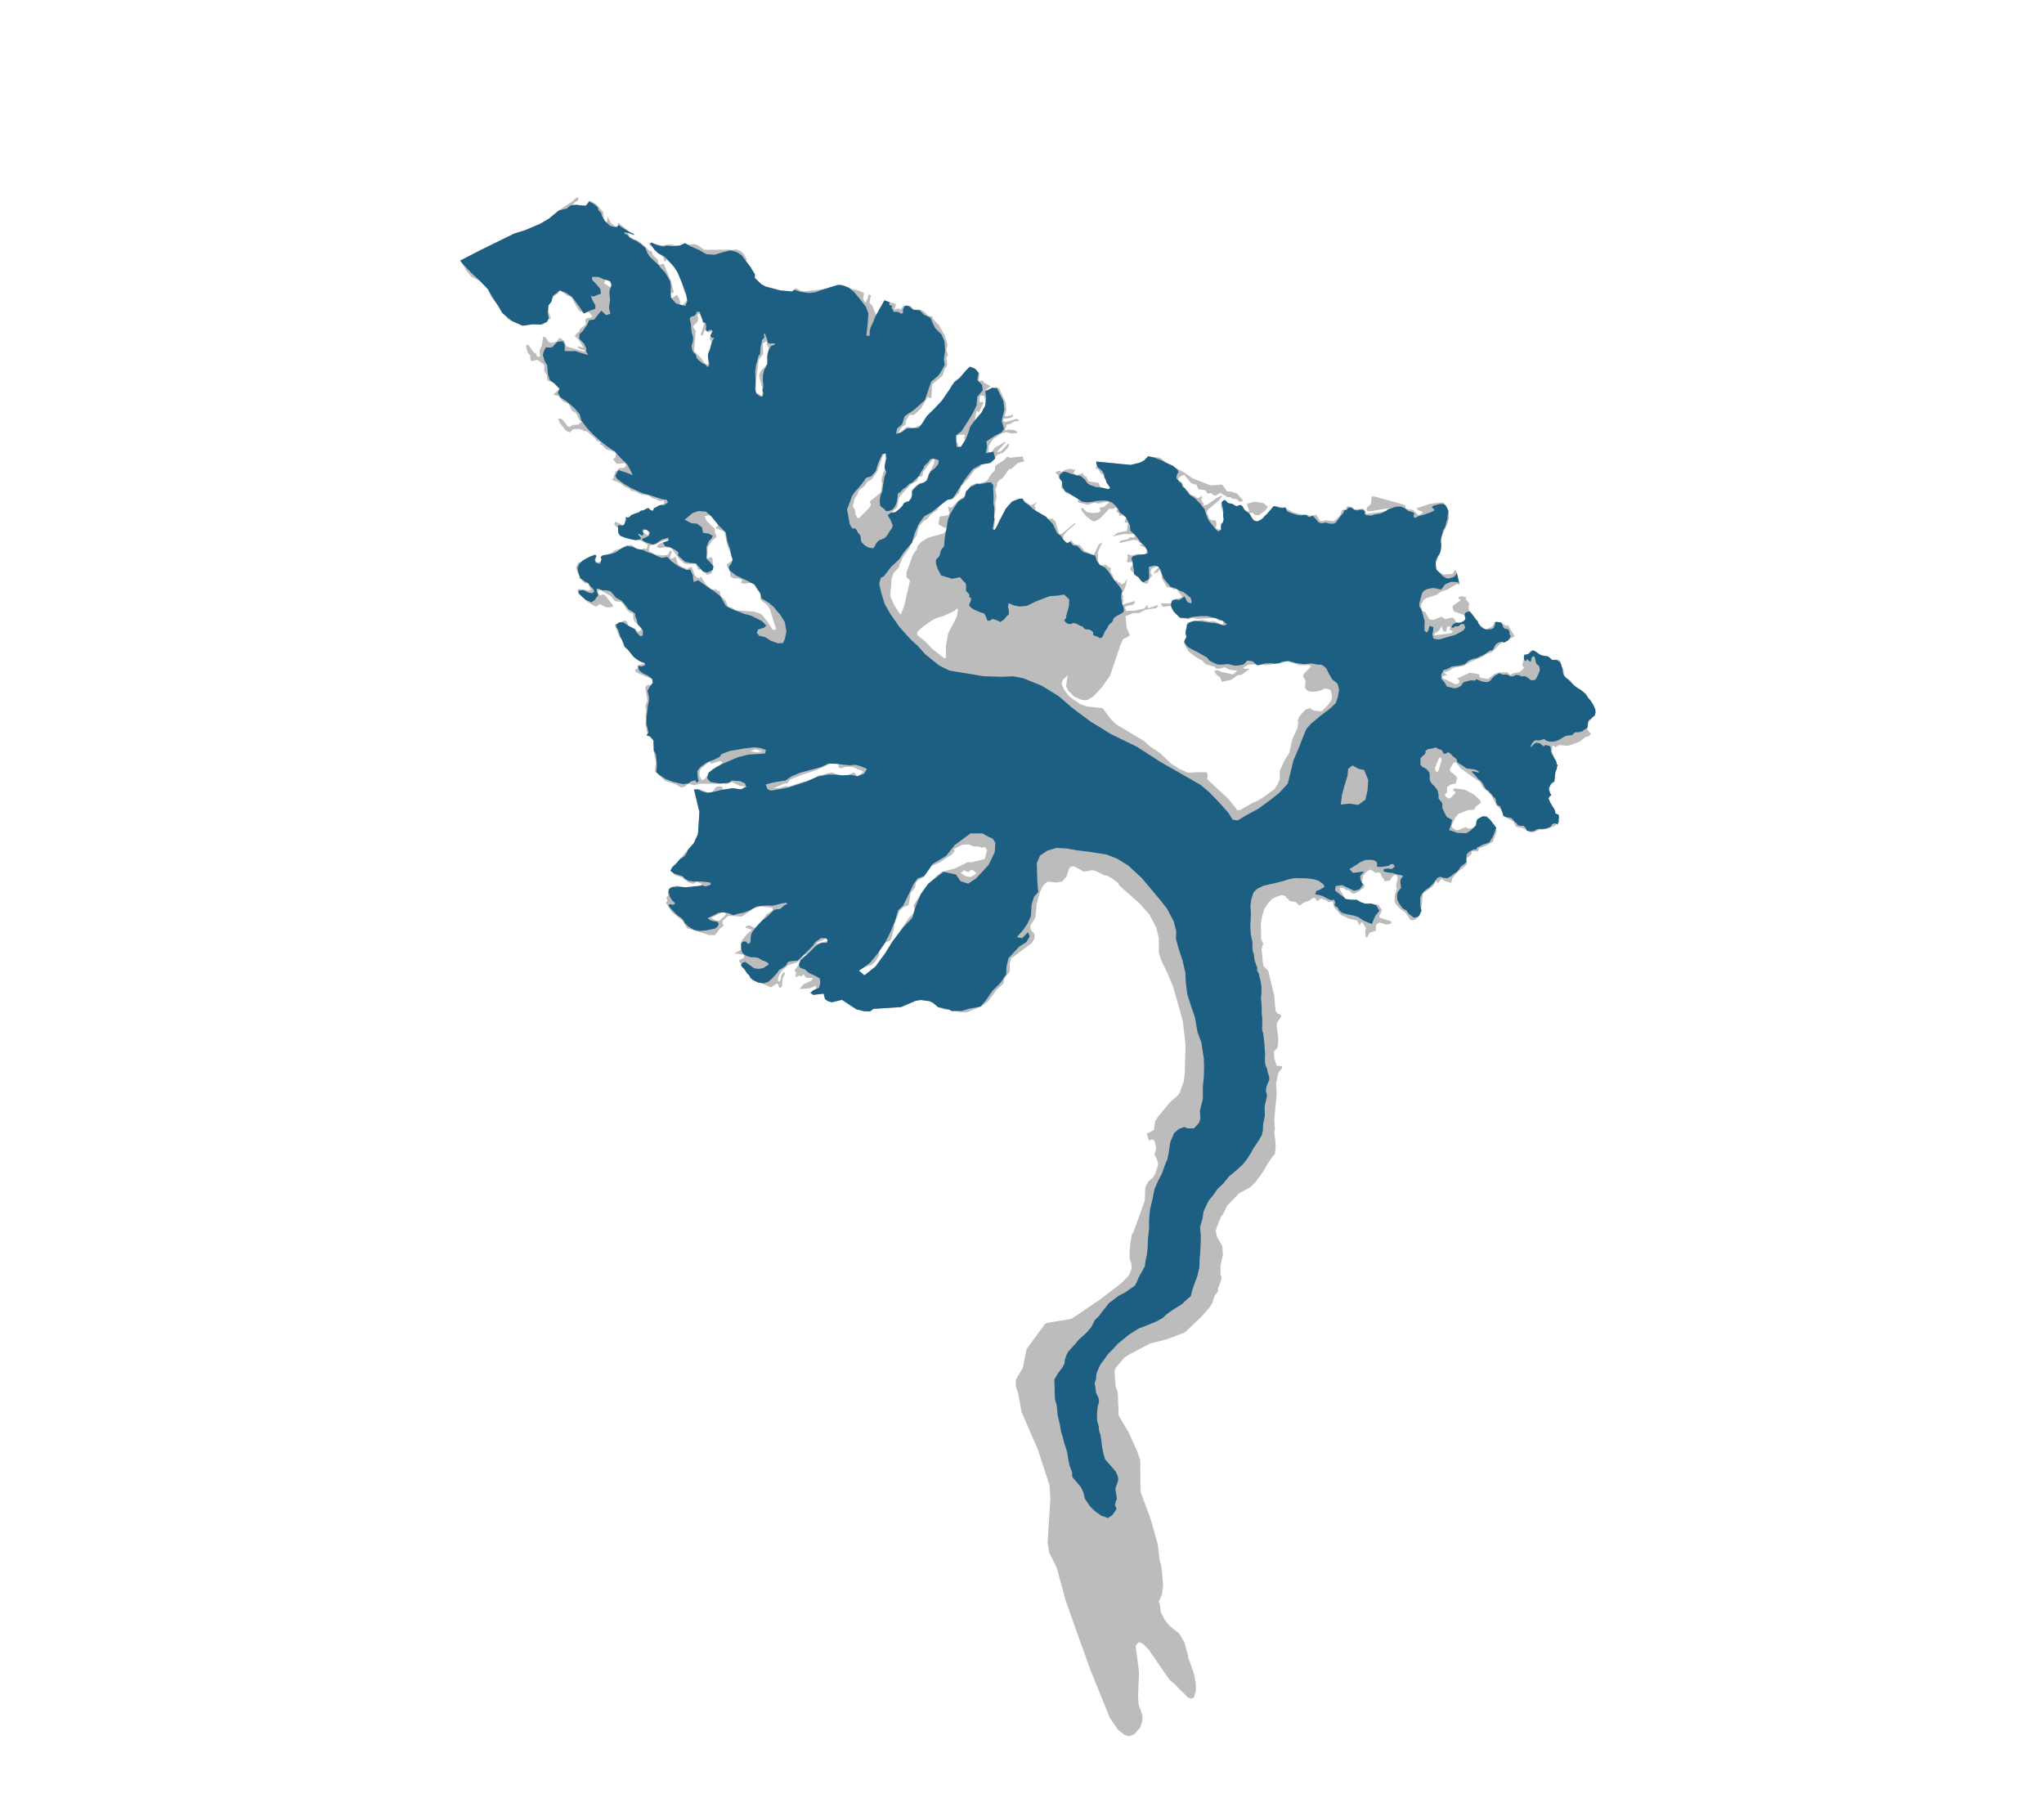
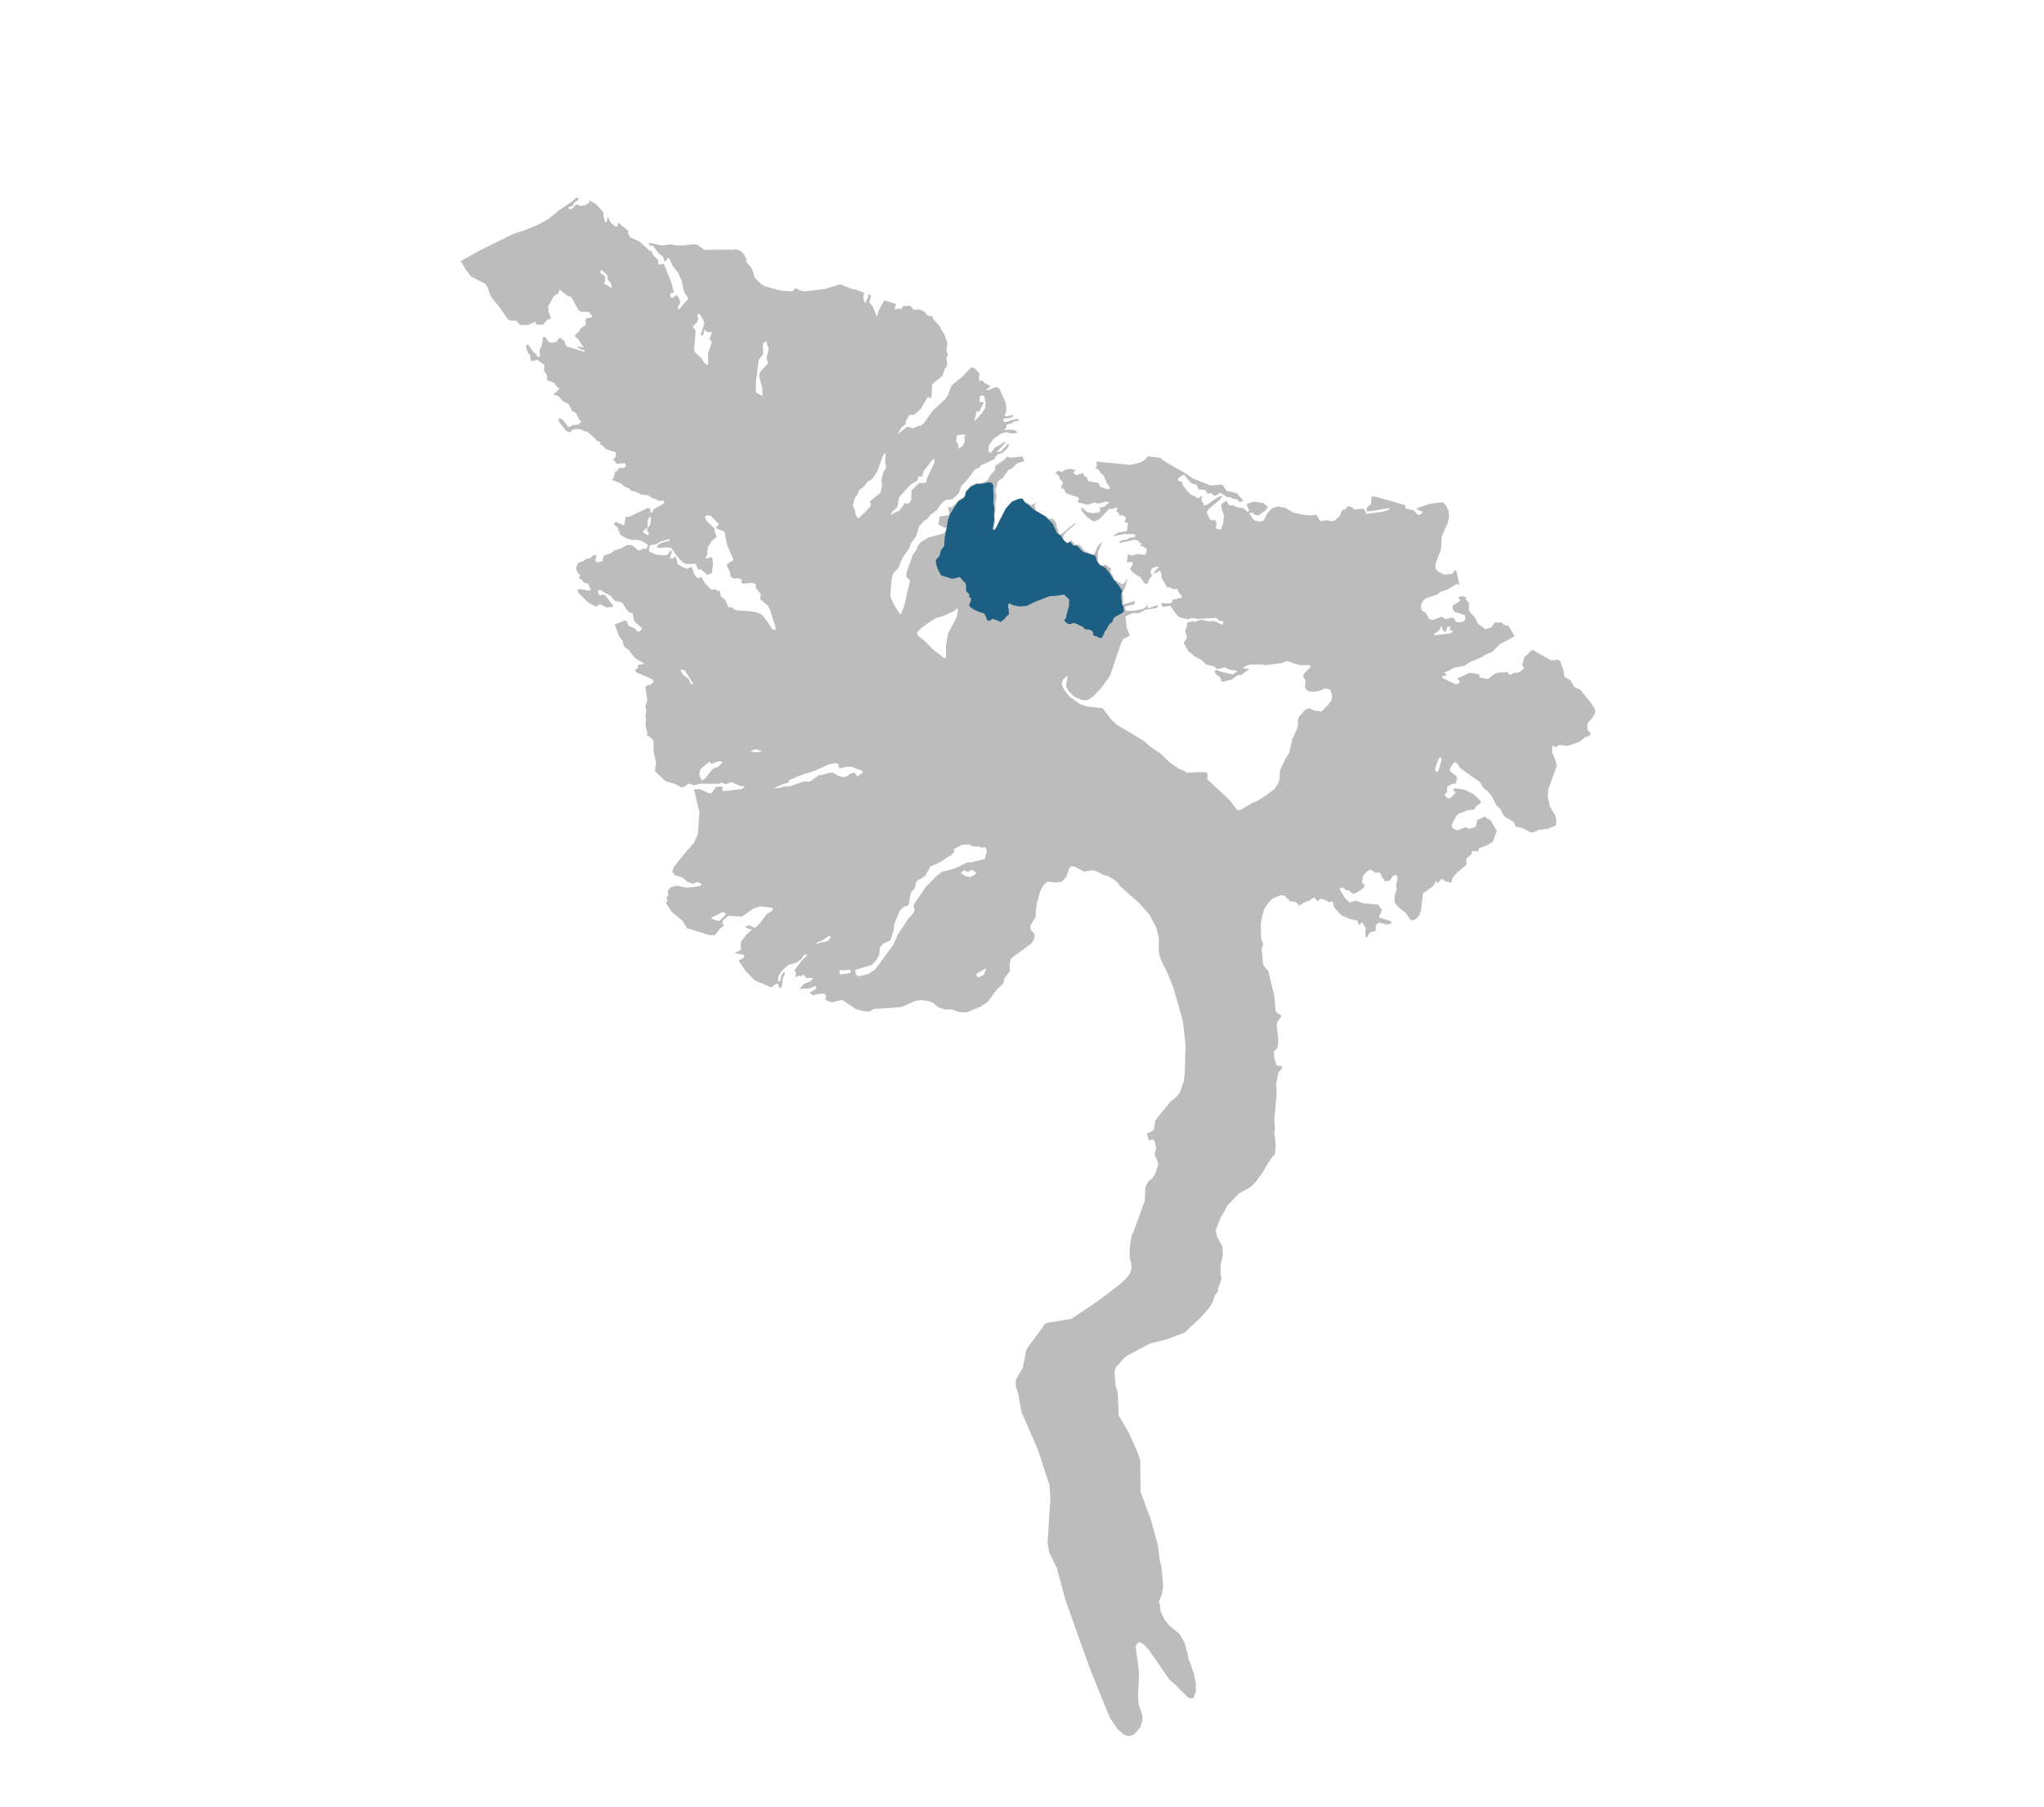
<svg xmlns="http://www.w3.org/2000/svg" viewBox="0 0 181 160">
  <path d="M51.031 17.5l.216.025-.077.23-.346.206-.117.25-.392.167.1.163.274-.081.352-.377.369.148.426-.062.372-.252-.048-.19.613.343.648.71.043.511.134.432.163-.152.05-.401.273.555.337.28.184.077.124-.093-.009-.288.917.741-.024.236.173.327.842.387.905.82.164.019.134.36.436.436.056.413.452-.089.667 1.635.203.792.021.124-.275.081-.064.151.1.209.125.032.378-.265.233.353.081.36-.207.33-.011.269.117-.047.826-.944-.378-.535-.224-1.035-.313-.68-.47-.607-.332-.699-.046-.052-.352.364-.154-.471-.389-.299-.563-.737-.084.132-.099-.058-.133-.261 1.189.24.852-.098.309.096.709.008.995-.126.322.102.554.409 2.177-.017.276.024.387-.049.361.129.291.267.292.549-.104.014.053.163.403.463.18.373.162.57.568.553.369.207 1.347.357 1.043.084.3-.304.408.226.374.069 1.756-.204 1.388-.424 1.111.437.289.044.716.266-.074.556.199.353.226-.481.044-.281.227.084-.142.642.264.306.374.909.097-.08.018-.249.207-.454.374-.632.258.096.769.237-.148.5.334-.114.236.09.195-.303.649-.025.278.352.551-.031.382.187.37.391.354.043.074.229.522.56.512.882.215.7.03.096-.104.528.154.438-.156.211.083.603-.044.21-.176.165-.192.625-.926.775-.057 1.122-.124.119-.139-.13-.098.04-.55.955-.469.45-.196.152-.374-.01-.343.593.021.216-.385.311-.356.613.783-.629.17-.054.341.129.314-.068.222-.159.184.025.3-.206.792-1.121 1.087-1.012.247-.336.367-.934.939-.755.807-.839.303.129.403.43-.048.696.314-.088.159.209.553.304-.391.331.164.031.732-.281.276.122.567 1.275.064.662-.16.506.21.031.543-.142-.038.191-.294.114-.472.037-.078.105.027.111.165.097.968-.289.164.031.053.157-.413.043-.228.166-.445.134-.031.269-.117.139.059.078.282-.068.519.042.277.201-.151.08-.478.01-.384-.109-.484.161-.653.445-.39.561-.048.519.053.091.178.045.331-.436.901-.532.086.032-.813.885.36-.049.638-.681.091-.02-.037.243-.24.317-.274.251-.412.141-.202.166-.149.27-1.157.521-.136.191-.432.207-.532.739-.657.727-.206.592-.273.284-.293.258-.616.097-.242.186-.182.159-.33.534-.593.418-.267.369-.326.18-.41.469-.249.881-.481.64-.141.44-.552.765-.309.685-.032.203-.512.551-.145.472-.113 1.312.006.282.321.735.491.761.119.059.289-.761.513-2.23-.327-.295.02-.446.566-1.561.329-.433.066-.302.322-.361.604-.38 1.377-.387.249-.256.03-.267-.131.038-.592-.304.1-.696.747-.13.117-.158-.116-.589.309.076.729-.734.242-.14.066.032.175-.395.325-.357.128-.349.615-.247.237.083.621-.267.396-.613.299-.297.05-.427.777-.504.266-.304.257.103 1.114-.114.088.34.079.019-.012.066-.589.162-.573.523-.204.028-.564.791-.274.16-.215.284.008.177-.149.349.104.688-.127.578.044.564-.12.611.043.42-.08.722.086.032.406-.922.332-.344.387-.836.626-.497h.8l.639.415.562-.28-.253.284-.012.105.099.085-.017.263.251.208.146.301.275-.101.362.194.034.144.452-.03.271.26.343 1.139.235-.067 1.2-.987-.019.138-.782.688-.268.337-.017.315.126.189.309.129.254-.225.324.358.453.075.423.515.81.368.426-.895.346-.265-.4.882-.001.794.133.307.224.083.373-.049.178.189.256.103-.063.315.265.431.082.387.196-.074.133.202.171.005.146.176.235-.1.279-.416-.178.762-.304.593.146.294-.084.138.059.091-.043.427 1.028-.303.046.111-.117.198-.629.123-.143.106.107.327.761-.019.7-.15.144-.047.305-.324.003.282.091.013.772-.262.073.052-.189.211-.937.138-.588.306-.512-.009-.673.281.099 1.01.207.508.077.122-.105.151-.486.23-.21.439-.961 2.82-.716 1.01-.729.787-.512.321-.263.046-.33-.052-.636-.289-.492-.498-.216-.42.152-.951-.414.387-.105.262.012.23.229.446.426.558.944.656.603.216 1.397.158.78 1.03.465.426 2.393 1.43.602.531.839.551.996.945.452.282.017.007.091.067.167.111.441.171.15.116.064.021.317.009.539-.029h.903l.092.243-.046.374 1.933 1.797.74.958.276-.046 1.129-.642.337-.133.615-.371.933-.696.296-.459.15-.379.034-.8.441-.957.387-.617.257-1.18.46-.99.066-.472-.039-.216.139-.354.098-.108.459-.506.42-.129.068.099.244.12.639.076.104-.052.508-.515.287-.396.072-.276-.034-.278-.01-.081-.117-.334-.484-.101-.266.153-.584.141-.446-.016-.294-.12-.156-.231.043-.623-.214-.382.06-.203.653-.672-.196-.113-.826.008-1.103-.361-.542.194-1.389.168-.27-.07-1.213.022-.509.279.191.084.439-.003-.744.531-.354.055-.535.385-.877.203-.108-.393-.33-.234-.198-.274.039-.092.183-.074.388.174 1.044.222.378-.324-.709-.093-.382-.214-.484.128-.328-.017-.093-.157-.809-.217-.317-.345-.579-.304-.64-.507-.412-.732.285-.455-.162-.688.136-.185.049-.473.472-.122.184.044.602-.182.644.146.492-.024.698.323.149-.205-.073-.098-.394-.082-.172-.222-1.606.091-.617-.081-.281.12-.676-.146-.263-.149-.649-.9-.675.097-.18-.327.912.019.149-.323.785-.196.045-.118-.358-.437-.054-.242-.308.068-.342-.168-.256-.024-.472-.764-.023-.42-.179-.327-.254.258-.066-.058-.228.159.103-.23.371-.383-.132-.071-.464.168-.148.368.172.281-.28.324-.115.368-.269.015-.424-.62-.25-.083-.588-.494-.001-.236.189-.198-.009-.295-.423.039-.092-.085.09-.302-.023-.334.361.115.504-.135.663.074.097-.079.102-.381-.146-.169-.493-.219.196-.139-.29-.142-.02-.118-.355-.089-1.335.286.019-.112.183-.113.517-.102.215-.166.374.004.11-.204-.126-.084-.872-.019-1.008.218.424-.325.832-.164.093-.703-.302-.057.128-.427-.296-.188-.347.009.058-.164-.284-.208.09-.237-.099-.104-.3.127-.302-.011-.852.892-.418.226-.243-.051-.514-.383-.43-.528-.035-.236.158.032.337.332.525.107.551-.063.169-.178-.126-.163.104-.099.314-.055.456-.397-.25-.064-.727.17-.329-.096-.602.201-.795-.2-.112-.084.136-.237-.08-.144-.946-.308-.198-.143-.12-.294-.197-.038-.028-.144.161-.421-.291-.267-.061-.216-.337-.384.333-.147.218.136.372-.226.511-.076.106.098.262-.055-.214.343.309.188.55-.194.074.229.23.116.193.392.886.138.147.34.638.231.177-.047.032-.125-.265-.385-.287-.687-.231-.169-.285-.405-.204-.018.142-.283-.077-.343 3.061.301.831-.21.366-.2.33-.356 1.058.129.534.396 1.692.958.673.474 1.598.624 1.01-.08.45.607.309.011.579.186.535.619-.202.106-.158-.018-.185-.195-.44-.075-.158-.117-.263-.005-.639-.395-.378.265-.171-.025-.257-.208-.314.055-.173-.307-.624-.081-.187-.425-.177.001-.322-.155-.596-.717-.379.206-.156.185.014.157.296.076.2.445.628.717.368.122.191.169.19-.041.228-.199-.036.407.08.222.106.038.015.243.314-.094.887-.63.392-.167.04.072-.227.303-1.003.849-.149.244.273.621.204.097.282-.015.066.085.054.236-.062.42.447.115.212-.618.061-.656-.275-.824.11-.224.398-.252.213.412.321-.022.454.206.485.055.37.338.164-.067-.207-.576.058-.099.609-.162.761.112.429.331-.221.336-.587.418-.341-.024-.237-.208-.282.061.43.607.466.128.301-.042.117-.093.323-.626.423-.423.491-.155.65.12.725.419.772.175.72.096.551-.069.324.547.111.014.368-.083.648.089.217-.091.422-.418.173-.472.328-.084.166-.275.419.114.163.185.813-.068.195.218.044.243 1.417-.182.545-.154.164-.13-.072-.04-1.687.273-.19.005-.15-.112.1-.282.296-.235.076-.689.309.015 2.421.683.255.113-.008.203.078.079.622.115.457.449.243-.097.158-.196-.471-.18-.097-.139 1.267-.413 1.095-.112.26.304.214.428.043.624-.128.498-.512 1.172-.073 1.181-.466 1.179-.035.42.201.29.549.305.754-.061.218-.327.131.033.139.592.162.695-.223-.111-.888.52-.532.161-.395.287-.866.277-.283.176-.233.445.037.368.052.145.301.14.357.619.347.048.716-.278.372.212.598-.148.137.08.188.336.426.015.329-.136.086-.255-.051-.237-.962-.314-.142-.349.046-.19.632-.43.034-.079-.177-.119-.019-.112.341-.096.392.114-.112.111.332.402-.035.531.162.329.397.396.253.559.678.496.546-.207.271-.405.649.023.126.159.292.12.09-.09.604 1.016-1.294.684-.673.685-.664.272-.185.163-1.104.466-.559.345-.926.179-.394.254-.454.155.28.244-.407.083-.034.158 1.144.545.184.014.204-.183-.006-.118-.195-.211 1.104-.506.812.123.084.296.615.122.111.001.566-.43.387-.136.78-.028.163.224.118.014.158-.137.63-.115.329-.274.046-.105-.142-.237.187-.741.362-.254.139-.222.236-.117 1.666.929.597-.082.163.126.329.928.024.44.562.358.344.567.536.259 1.028 1.292.285.501.012.158-.206.452-.482.549-.03.564.339.383-.237.228-.243.038-.54.43-1.038.375-.799-.083-.276.209-.222-.152-.079.039-.023.551.362.862.05.368-.746 2.044-.056.669.191.822.513.902.069.473-.041.328-.703.298-.781.101-.454.201-.321.024-.634-.365-.642-.142-.22-.435-.77-.438-.137-.165-.246-.513-.365-.343-.415-.823-.312-.376-.397-.304-.351-.567-1.69-1.198-.39-.508-.117-.04-.158.111-.298.504.084.23.528.417.025.223-.107.406-.407.076-.349.221-.01.453-.211.255.104.171.294.159.191-.117.35-.379.007-.092-.202-.146.099-.177.701.083.282.067.771.398.58.561.006.191-.402.287-.166.294-.597.062-.828.33-.258.34-.318.668.071.211.28.179.223.034.664-.272.268.146.492-.109.145-.098.121-.551.644-.311.555.345.539.922-.359.957-.54.319-.696.265-.034.269-.564-.029-.047.262-.435.385-.073.236.103.211-.126.203-.698.554-.469.549-.094.413-.609-.168-.234-.198-.376.412-.103-.224-.325.504-.862.612-.159 1.411-.16.518-.283.333-.303.129-.216-.067-.422-.619-.529-.39-.371-.416-.071-.197.016-.532.167-.537-.05-.361.141-.616-.044-.184-.163-.139-.256.156-.232.379-.518.05.021-.171-.183-.152-.135-.362-.15-.086-.321.024-.398-.291-.316.156-.369.392-.095.61.222.231-.028.171-.368.313-.533.273-.177-.04-.28-.271-.262-.014-.169-.172-.327-.054-.047.17.441.738.378.383.137.027.447-.162.66.24 1.343.119.344.488-.252.524.006.131 1.047.328.005.203-.407.096-.635-.181-.138.078-.171.143-.01.499-.551.174-.238.445-.124-.093-.023-.532.073-.19-.305-.488-.124-.066-.146.295-.227-.454-.655-.135-.765-.346-.632-.719-.095-.486-.394.07-.15-.139-.503-.187-.336.241-.195-.297-.17-.014-.271.228-.558.207-.369.267-.345-.33-.568-.081-.028-.156-.188-.079-.12-.21-.343-.076-.344.102-.497.229-.407.458-.28.433-.166.56-.14.688.026 1.401.103.243.075.177-.039.143-.101.366.064.522.026.433.076.509.429.448.527 2.185.117 1.358.177.216.256.118.077.146-.374.538-.034.354.139 1.026-.014.365-.008.192-.066.342-.259.246-.039.091.014.272.014.254.209.689.486.046-.02.197-.302.367-.204.957.045.984-.213 2.243.062.793-.063.337.073.522.036.364.016.159-.01.324-.063.575-.136.084-.504.734-.432.752-.676.918-.446.42-.991.538-1.044 1.102-.354.728-.162.199-.071.156-.178.422-.06.193-.048.099-.138.413.144.577.439.761.058.8-.211.912.012.616-.028.184.053.085.057.17-.085.383-.227.61-.014.269-.282.367-.21.654-.276.426-.735.833-1.438 1.351-1.62.616-1.437.354-2.028 1.075-.295.229-.729.846-.105.38.101 1.277.191.529.079 2.049.873 1.471.782 1.734.256.749.021 2.785.886 2.384.651 2.312.151 1.307.164.65.158 1.616-.104.795-.295.709.099.164.085.729.374.723.401.486.873.709.439.751.308 1.098.059.377.129.277.367 1.101.149.793.008.674-.177.578-.243.098-.334-.144-.36-.395-.231-.197-.53-.555-.448-.37-1.839-2.667-.44-.466-.387-.222-.016.007-.122.054-.201.285.048.428.15 1.087.097.89-.086 2.101.053.683.335.979-.006.46-.177.585-.558.624-.466.164-.394-.138-.564-.447-.703-1.018-1.734-4.263-1.334-3.718-.874-2.476-.775-2.857-.664-1.34-.151-.867.248-3.941-.079-1.169-1.038-3.186-1.439-3.297-.283-1.59-.22-.679-.001-.584.617-1.056.336-1.659 1.636-2.236.242-.098 2.086-.341 2.481-1.672 1.962-1.508.604-.623.126-.2.163-.444-.023-.449-.146-.426v-.83l.067-.595.124-.729.137-.193 1.008-2.79.014-.328.03-.855.1-.201.16-.322.354-.282.263-.393.269-.839-.13-.498-.196-.361.145-.61-.137-.603-.19-.157-.334.118-.17-.669.105.013.519-.282.119-.774.263-.407 1.103-1.338.539-.433.269-.341.368-1.049.079-.813.068-2.361-.241-2.138-.86-3.028-.512-1.235-.56-1.146-.074-.25-.122-.414.005-1.246-.222-.938-.622-1.174-.904-1.017-1.514-1.332-.009-.014-.218-.191-.136-.233-.157-.141-.314-.231-.444-.261-.315-.059-.741-.374-.302-.059-.728.131-.852-.466-.269-.007-.191.157-.244.767-.394.42-.525.085-.754-.085-.361.302-.296.573-.314 1.13-.103 1.168-.454.738.035.36.337.371-.01.4-.24.415-1.819 1.346-.135.467.018.682-.481.614-.095.468-.573.523-.831 1.109-.561.385-1.295.541-.656-.041-.651-.231-.59.011-.618-.205-.443-.384-.303-.142-.787-.112-.452.076-1.288.554-2.451.163-.3.219-.538-.015-.676-.172-1.272-.836-.89.217-.364-.105-.254-.186.097-.139-.028-.223-.139-.117-.603.038-.367.108-.323-.22.561-.339.017-.282-.608.234-.865.046.358-.416.687-.314.182-.244-.637-.008-.231-.307-.202.172-.217-.064-.248.14-.039-.059.036-.361-.139-.183.669-.904.43-.377-.034-.151-.209.061-.26.389-.398.285-.765.235-.612.569-.246.461-.043.341.119.104.085-.06.127-.552.215-.264.093.15-.22.448-.041.617-.084.158-.15.047-.134-.347-.105-.052-.509.352-1.448-.638-.792-.807-.63-.94.47-.246.011-.256-.86-.144.601-.306-.048-.282.062-.473.501-.627.45-.397-.611-.192.169-.159.269-.015.395.2.117-.066.385-.364.558-.765.562-.359-.054-.229-1.05-.11-.595.182-1.038.717-1.22-.069-.469.43-.037.25.139.176-.346.278-.461.581-.498-.003-1.966-.615-.418-.672-.957-.78-.497-.79.129-.198-.087-.255.169-.205-.049-.413.273-.323.504-.129.886.183 1.186-.14.175-.205-.441-.167-.333.167-.434-.134-.548-.435-.624-.185-.232-.3.134-.46.888-1.096.881-1.016.361-.797.124-1.949-.475-1.99.506-.024.822.361.236-.021.396-.541.433-.043.145.091-.024.309.158.018 1.546-.176.313-.239-.492-.055-.704-.329-.523.194-.342-.155-.281.114-1.64-.007-.537.135-.493-.141-.326.258-.321.081-.521-.304-.907-.275-.918-.885.113-.69-.211-1.022-.02-.958-.284-.326-.336-.174.104-.099-.189-.786.048-.624-.067-.157.095-.46-.082-.445.173-.5-.186-1.193.182-.165.295-.022.273-.31-.146-.196-1.421-.612-.106-.202.274-.16-.009-.269.55-.109-.026-.072-.613-.323-.323-.299-.391-.555-.421-.279-.129-.55-.271-.293-.434-1.118.941-.368.172.143.1.327.573.251.264.28.209-.061.189-.231-.647-.566-.1-.17-.097-.616-.216-.018-.271-.221-.405-.64-.204-.123-.446-.043-.423-.476-.922-.531-.164.041-.019.19.1.222.158.038.15-.1.244.116.669.854.008.125-.537.083-.638-.31-.261.192-.157.008-.652-.375-.839-.833-.048-.275.151-.06.821.145.202-.067-.266-.556-.315-.057-.338-.365-.171-.045.149-.263-.251-.241-.128-.452.194-.421.464-.141.202-.192.387-.062.326-.298.249.051-.115.447.178.182.438-.121.148-.506.582-.182.397-.285.53-.162.535-.293.439.003.6.494.438-.194.256.044.115-.362-.428-.292-.342-.142-.623-.015-.467-.121-.559-.311-.261-.641-.317-.306.123-.23.684.303.105-.04.126-.716.21.044.196-.067 1.47-.713.19-.028.112.13.022.269.092.045.207-.349.908-.506-.028-.243-.465.03-.218-.149-.289-.063-.422-.285-.577-.055-.599-.291-.309-.037-.231-.241-.312-.106-.416-.331-.776-.309.156-.152.07-.329.084-.06-.066-.15.254-.12.064-.165.17-.08.334.01.195-.198-.087-.229-.74.058-.325-.417.216-.146.024-.309.065-.033-.113-.144-.762-.217-.427-.409-.171-.051.07-.191-.361-.122-.093-.176-.785-.676-.19.021-.198-.143-.355-.083-.478.05-.235.245-.197-.025-.237-.162-.503-.665-.134-.34.236-.021.257.208.365.502.177.038.228-.159.537-.05.28-.271-.171-.104-.326-.647-.342-.188-.326-.634-.454-.193-.443-.495-.453-.121.573-.536-.197-.117-.318-.398-.585-.212-.03-.479-.245-.346.023-.545-.62-.448-.524.116-.079-.091-.043-.439-.205-.215-.169-.596.183-.146.543.744.144.025.107.275.106.071.177-.067-.056-.518.206-.421.113-.775.223.038.259.411.25.096.472-.115.22-.33.085.006.376.253.128.399.139.117 1.506.454.005-.157-.21-.018-.362-.194-.047-.124.545.12-.484-.744-.291-.26.071-.164.32-.278.09-.217.43-.331.071-.132-.068-.334.169-.165.223-.008.229-.087.012-.072-.33-.371-.682-.008-.211-.149-.645-1.156-.421-.167-.613-.494-.109.329-.405.252-.498.929.043.465.207.569-.366.167-.333.401-.649-.028-.002-.256-.627.293-.728.025-.389-.384-.459-.016-.256-.11-.802-1.155-.364-.43-.351-.443-.308-.864-.186-.261-1.224-.62-.503-.619-.325-.608-.165-.136 1.73-.965 3.052-1.499.975-.303 1.314-.561.778-.452.874-.726 1.187-.798.369-.344zm3.147 8.018l-.055-.393-.298-.359-.055-.406-.522-.475-.097.23.133.17.224.09.086.196-.043.414-.085.092.712.441zm8.529 6.751l-.014-.931.353-1.079-.218-.228.231-.671-.393.075-.251-.247-.18.507-.196-.018.34-1.072-.147-.373-.292-.457-.072.007-.137.152.113.268-.096.303-.397.403.252.398-.139 1.72.08.163.568.54.252.398.158.13.185.012zm4.808 2.797l-.019-.728-.283-1.08.122-.355.67-.72-.128-.517.185-.657-.015-.236-.126-.242-.042-.341-.332.239.046.911-.403.521-.248 1.95-.013.932.586.323zm18.778 2.25l.722-.812.22-.369.049-.473-.142-.609-.282-.037-.104.139-.023.433.361.024-.019.105-.394.777-.211-.09-.177.912zm-1.44 2.162l.073.242.346-.265.18-.382-.068-.314.097-.224-.138-.058-.59.05-.094.565.146.143.048.243zm-5.989 6.108l.765-.373.506-.673.25.064.137-.073.162-.231.046-.9.521-.496.163-.119.452-.023.202-.106-.028-.21.665-1.402.05-.348-.092-.052-.157.139-.734.97-.082.361-.096.086-.256.002-.122.375-.581.332-.898.978-.123.165-.158.861-.443.397-.149.276zm-3.264-1.08l-.068.196.006.177.17.282.059.4.164.295.138.02.899-.905.126-.182.012-.14-.087-.235.978-.814.125-.775-.087-.281.198-.763.246-.343-.102-.504.053-.781-.099-.012-.156.224-.475 1.342-.474.712-.431.266-.246.363-.437.318-.103.184-.115.302-.05.048-.057.073-.03.038-.063.125-.043.101-.026.125-.025.144zm-18.178 2.918l.024-.282-.152-.169.012-.151.279-.369.081-.584-.073-.091-.137.053-.11.283.011.577-.444.358.106.144.403.231zm10.563 6.203l-.666-.559.043-.473-.45-.541.031-.236-.093-.137-.329-.076-.682.084-.224-.103.11-.25-.414-.148-.275.048-.356-.181-.029-.407-.286-.542.025-.171.561-.345-.574-1.373-.218-1.14-.803-.322.319-.33-.713-.729-.152-.084-.419.102.16.386.727.709.035.36.113.229.014.164-.391.311-.376.58-.028.61-.142.303.021.092.504-.129.06.137.05.518-.112.762-.392.161-.6-.52-.183.08-.247-.549-.78.032-.276-.09-.409-.384-.729-.972-.492-.042-.459.069-.296-.083.077-.184.294-.186.753-.19.005-.151-.785.21-.385.232-.504.102-.091.073-.069.453.586.291.617.081.452-.049.227-.376.164.058-.18.572.079.072.204-.028.234-.153.169.661.356.253.506.18.261-.166.144.032.195.589.193.287.269.096.143-.172.379.646.502.495.204.044.222-.061.186.228.045-.092.105.019.115.484.383.325.287.641.334.024.251.221.164.038 1.502.106.519.167.217.143.41.509.504.764.2.053.066-.031.03-.13-.035-.125-.105-.305-.191-.621-.18-.585-.196-.351-.01-.014zm59.662 1.801l-.206.399-.415.28-.027.151 1.253-.157.302-.071.106-.15-.301-.107.086-.242-.059-.072-.236.051-.095.42-.262-.048-.146-.454zm-43.019-1.456l-.081.103-1.004.472-.663.19-.459.262-.879.642-.329.354v.184l.111.138.622.492.622.656 1.029.8h.171l-.006-1.102.205-1.095.743-1.417.095-.467.021-.264-.074-.015-.124.067zm-24.365 5.363l.199.399.515.377.16.399.282.096-.756-1.214-.302-.116-.098.059zm6.191 7.168l.519.127.563-.116-.65-.172-.432.161zm60.921 1.751l.287-.983-.052-.197-.177.032-.352.891.037.289.158.089.099-.121zm-64.534-.818l-.724.583-.149.218-.043.354.173.451.191.012.13-.1.689-.871.464-.181.391-.351-.041-.111-.256-.031-.694.228-.131-.201zm12.524.455l-.513.017-.367.134-.23-.116-.046-.072.097-.125-.244-.169-.596.096-1.326.594-1.1.343-1.085.448-.234.33-.196-.018-1.04.454.485-.03.576-.162.315.03 1.302-.436.557-.004.816-.577.269-.002.359-.127.537-.109.593.33.401.089.334-.075.149-.152.425-.18.158.11.127.242.481-.324.059-.101-.122-.101-.194-.071-.224-.06-.257-.141-.266-.065zm11.095 9.451l-.076-.126-.059-.034-.097-.074-.078-.047-.052-.014-.104-.021-.059.032-.046.045-.067.064-.046.045-.059-.008-.052-.007-.117-.035-.084-.061-.058-.034-.092.005-.054.104-.066.051-.139.05.227.155.059.04.077.06.097.054.137.029.079.014.111.022.118-.005.146-.07.232-.147.122-.087zm-22.42 3.389l-1.084.546.323.181.414.089.56-.536.026-.092-.239-.188zm8.297 2.881l.229-.133.727-.143.28-.356-.086-.104-.111.001-.522.384-.517.201v.15zm2.01 2.255l.01.42.911-.125.071-.125-.093-.189-.635.09-.264-.071zm1.371.022l.082.413.198.163.851-.203.64-.405 1.578-2.157.432-.948.941-1.418.436-.463.115-.368-.093-.275.057-.184 1.031-1.517 1.016-1.025.424-.311 1.125-.291 1.157-.56.308.017 1.191-.298.191-.782-.133-.222-.178-.058-.137.08-.224-.116-.551-.015-.382-.174-.597.031-.764.399.119.15-.286.324-1.084.71-.785.328-.496.875-.627.366-.15.172-.108.506-.37.429-.182 1.084-.438.167-.339.291-.515 1.257-.004.361-.262.933-.13.158-.484.194-.352.331-.106.775-.291.468-.345.363-1.479.445zm11.625-.155l-.836.459-.058.125.146.242.536-.24.212-.586z" fill-rule="evenodd" clip-rule="evenodd" fill="#bcbcbc" />
-   <path d="M52.951 18.364l.02.225.245.239.109.341.259.423.436.395.3.095.341.014.095-.177.348.232.409.252.45.252.17.055v.102l-.164-.061-.368-.136-.307-.048-.014.109.252.102.232.259.32.191.266.102.423.293.389.327.136.389.218.361.348.341.464.423.13.205.43.443.252.423.211.361.055.427-.016.589.033.458.458.507.802.213.18-.425-.131-.736-.245-.622-.147-.36-.344-.835-.311-.507-.278-.278-.556-.605-.573-.295-.327-.311-.36-.507.082-.147.491.229.573.147.295-.098.507.065.605-.049.524-.229.442.262.785.344.655.376.72.049.753-.229.671-.164.573.164.409.278.704.933.479.745-.022.32.568.551.368.209 1.347.355 1.043.088.149-.152.568.179.736.109.545-.055.837-.298.516-.156.681-.206.472.052.488.192.47.375.464.559.586.75.218.6-.041.682-.068.736-.068.545.286.027.014-.464.082-.3.164-.327.273-.682.423-.736.361-.65.258.098.173.052.001.252.12.071.152.021-.092.148.109.164.049.12.049.098h.147l.24.005.284.164.164-.071-.022-.24.065-.196.131-.213.278.016.458.344.573.065.36.376.573.262.196.475.229.458.556.556.262.605.065.867-.115.704.065.524-.229.442-.295.475-.671.573-.262.785-.295.851-.933.835-.851.573-.229.72-.442.376-.098.475.475-.131.475-.344.409-.033.638-.016.311-.393.425-.671.687-.671.638-.687.622-.9.475-.736.491-.393.589-.687.311-.295.491.213.278.344-.115.638.425.425.065.458-.491.605-.065.753-.311.655-.425.704-.605.933-.491.376.065.998h.376l.442-.687.245-.622.147-.491.425-.573.573-.671.311-.589.098-.638-.082-.638.622-.327.425.065.556 1.113.098.736-.245 1.031.213.704-.245.327-.568.278-.753.507.065.442-.115.597.676-.131.153.611-.435.393-.829.131-.72.415-.676.873-.546.851-.393.633-.218.262-.436.109-.698.545-.72.567-.611.327-.48.676-.349.785-.262.895-.698.807-.415.634-.742.698-.633.829-.273.134-.139.548.188.794.295.957.442.794.851 1.227 1.055 1.178.581.515.649.734 1.244 1.004.916.458 1.484.24 1.549.262 1.615.044.982-.044.916.175 1.658.676 1.505.938 1.156 1.004 1.636 1.222 1.811 1.113 2.291 1.113 2.095 1.353 1.724.982 1.789 1.025.764.633.807.829.938 1.047.349.589.458.065.72-.436 1.091-.589 1.047-.764.807-.633.764-.829.218-.873.284-1.178.502-1.178.327-.851.327-.785.382-.425.851-.72.818-.611.545-.513.185-.545.109-.665-.142-.524-.458-.36-.338-.578-.185-.393-.295-.262-.185-.076-.29-.001-.567-.109-.633.065-.764-.109-.611-.175-.611.065-.175.109-.458.065-.305-.044-.545.022-.371.109-.305.065-.436-.371-.458-.065-.196.218-.131.131-.415.087-.371.022-.262-.065-.371-.087-.284.044-.48.022-.196-.044-.284-.131-.371-.196-.196-.262-.436-.24-.371-.218-.567-.284-.393-.24-.262-.415.065-.196.131-.218-.087-.349.087-.349.044-.393.218-.196.436-.153.742.065.611.087.611.065.633.196.305-.087-.393-.349-.676-.218-.676-.175h-.655l-.611.065-.436.109-.72-.022-.327-.327-.262-.262-.153-.305-.065-.284.087-.327.327-.131.284.065.284-.153.218-.175.153.284.109.218.349.131.022-.24-.087-.262-.284-.24-.327-.262-.349-.131-.458-.24-.371-.109-.196-.262-.393-.458-.153-.371-.131-.415-.218-.305-.284-.065-.524.109v.502l.022.349-.044.262-.305.153-.153.131-.196-.131-.24-.327-.24-.153-.175-.153v-.327l-.065-.305-.022-.284-.065-.24-.065-.24.131-.175.48-.131.524-.044.305-.087-.022-.196-.218-.415-.415-.393-.327-.458-.305-.327-.24-.196-.044-.458-.175-.371-.196-.393-.284-.24-.262-.175-.131-.305-.24-.284-.305-.284-.327-.131-.316-.049-.704.038-.387.082-.42.044-.464-.044-.371-.235-.289-.185-.316-.185-.295-.218-.224-.076-.158-.191-.104-.218-.055-.185.011-.218-.065-.158-.174-.207-.022-.191.104-.185.278-.213.218.011.442.169.142.033.316.098.24.033.191.055.349.284.104.18.142.175.207.136.387.131.115.055.295.016.213.033.311.055.202.06.18-.011.076-.087-.109-.196L98 42.75l-.087-.284-.12-.218-.018-.248-.147-.251-.229-.224-.213-.175-.087-.25-.027-.233 3.061.3.831-.207.366-.203.33-.357.149.027.393.09.376.147.303.106.278.164.368.164.368.155.18.18.139.106.123.155.008.131-.082.139-.057.123-.033.196.016.082.172.172.074.123.205.164.041.18.065.115.196.131.074.147.164.147.082.164.098.106.221.147.27.188.27.295.205.188.123.205.221.237.057.221.074.221.098.262.074.196.139.221.245.295.164.205.196.229.188.139.139-.106.071-.068.016-.115-.033-.076.027-.175.005-.098.142-.158.06-.164.027-.115-.044-.229-.005-.24.022-.153-.033-.311-.044-.196-.065-.185-.027-.169.12-.147.147-.104.169.125.104.147.289.065.131.022.235.142.136.065.142-.049.202-.065.158.082.109.175.087.191.24.164.202.169.136.196.044.115.12.185.136.136.251.06.213-.109.185-.098.136-.115.136-.175.267-.24.12-.153.158-.164.071-.115.136-.153.125-.044.235.06.185.082.284.033.153-.027.093-.071.071.213.098.169.338.158.436.131.191.055.284.016.284-.049.218.033.082.12.18.06.115-.098.185.005.109.142.158.169.196.245.218.071.218-.016.185-.049.316.093.322.022.245-.076.153-.207.164-.213.115-.18.251-.262.049-.115.005-.115.071-.033.164-.011.115-.153.12-.082.202.033.284.185.18.06.224-.065h.311l.185.136-.022.207.142.125.442.044.338-.109.48-.071.213-.087.109-.076.164-.055.164-.153.191-.06.207-.055.136-.071.311-.065.333.011.349.142.147.12.12.109.158.038.262.082.136.082-.055.218-.016.136.191.049.191-.115.273-.087.267-.06.229-.087.376-.125.327-.18-.033-.087-.207-.185.147-.136.54-.142.322-.016.24.153.153.295.071.207-.065.404-.011.295-.087.191-.065.311-.065.24-.18.235-.022.142-.093.349-.071.245-.033.256.044.147.022.218-.033.278-.049.305-.104.213-.136.169-.082.202-.087.218.011.365.016.164.055.24.142.136.158.164.191.196.147.12.207.115.191.027.376-.098.164-.082.109-.125.099-.203.006.027.181.776h-.002l.034.147-.15-.109-.3-.027-.289-.005-.491.207-.131.153-.191.251-.093.071-.387-.104-.344-.033-.485.098-.311.175-.131.213-.093.338-.087.344-.055.196.005.278.185.278.09.316.12.447.076.251-.022.415v.425l.207.175.153-.229.087-.371.338.109-.011.273-.076.349.087.382.322.087.284-.011.333-.104.333-.098.491-.136.24-.082.338-.18.316-.18.169-.251-.06-.175-.027-.125-.284-.016-.235.202-.295-.005-.158.142-.191-.06.202-.284.262-.125.273.038.305-.131.153-.125.076-.175-.076-.185.005-.202.12-.136.322-.076.245.278.131.202.142.191.12.115.093.12.065.18.169.256.256.18.273.087.382-.027.235-.098.115-.251.033-.131-.022-.136.147-.044.393.065.109.158.071.24.158.158.185.011.158.098.087.229-.038.131.125.125-.049.153-.044.098-.098.158-.273.158-.115.071-.125-.087h-.12l-.267.076-.213.147-.131.202-.082.175-.098.158-.185.011-.218.136-.284.207-.415.191-.284.142-.36.082-.376.158-.322.295-.36.115-.374.044-.409.055-.436.232-.314.082-.191.409.014.382.286.314.177.341.682.177.364-.09.233-.151.102-.16.09-.131.315-.106.385-.078.335.029.123-.139.303.143.274.094.393.033.245-.098.135-.188.184-.205.221-.151.27-.143.312.113.42.011.251.153.256-.005.213-.125.316.027.175.104.365-.016.256.158.245.196.338-.011.158-.191.125-.273.142-.316.025-.181-.072-.283-.245-.208-.078-.269-.034-.249-.116-.164-.187.133-.027.184-.044.198-.14-.065-.188-.181-.089.191-.16-.095-.051-.276.068-.222h.177l.218-.078.157-.15.177-.13.218.068.188.143.164.126.198.099.263.038.307.044.184.133.164.17.16.02.147-.02.15.034.259.17.092.164.051.191.095.235.017.273.068.252.184.245.218.184.348.341.293.266.314.211.245.157.368.307.211.327.225.259.218.348.191.409.027.293-.075.286-.191.13-.17.177-.184.102-.041.184-.027.211-.005.197-.116.15-.205.095-.177.15-.143.034-.259.061-.13-.041-.198.102-.136.177-.382.034-.239.048-.239.136-.286.177-.239.109-.239.061-.409.014-.3-.102-.164-.13-.259.075-.225.055-.259-.034-.157.075-.198.252-.082.17.014.143.177-.211.252-.211.157.034.177.014.218.164.164.143.102-.15.395.082.102.13.027.389.089.211.205.361.102.15.089.184.027.211.093.058-.082.205v.14l-.108.205-.057.335-.016.278-.041.27-.016.049-.196.123-.115.139-.123.245-.033.147.074.245.065.172.09.106-.172.139-.082.164.147.36.221.376.098.131.106.221.008.164.041.074.106.049.18.09.008.221-.025.205.008.155-.065.164-.09.115-.09-.106-.147-.016-.18.074-.106.172-.155.115-.115.033-.229.074-.155.025-.164.008-.229-.016-.205.041-.164.115-.115.033-.213.033-.27-.025-.139-.033-.082-.213-.196-.221-.237.008-.262-.049-.147-.205-.139-.09-.147-.188-.131-.139-.221-.065-.245-.033-.262-.09-.049-.164-.033-.172-.09-.237-.074-.155-.033-.131-.262-.123-.106-.245-.025-.196-.057-.164-.172-.131-.131-.196-.205-.205-.115-.139-.18-.106-.164-.245-.115-.245-.18-.245-.196-.147-.147-.164-.098-.115-.09-.106-.139-.139-.098-.098-.025-.115h.09l.221.065.155.025.131.057-.008-.131-.172-.098-.254-.082-.188-.025-.368-.041-.131-.033-.237-.18-.188-.115-.205-.123-.155-.123-.065-.278-.278-.196-.213-.237-.245-.172-.254.164-.18-.065-.082-.213-.123-.106-.147-.025-.344-.172-.196.074-.188.041-.254.025-.237.155-.008.237-.188.172-.245.245-.008.368-.016.188.164.205.368.188.27.319.041.311-.025.278.106.278.106.139.27.262.229.327.09.393v.319l.327.415.011.458.185.371.185.371.491.284-.087.415-.185.48.764.251.753.033.393-.24.24-.229.229-.251.044-.327.087-.207.458-.251.349.022.305.262.447.578.12.164-.12.262-.12.371-.142.273-.142.207-.065.142-.185.098-.36.109-.327.164-.251.131-.055.153h-.251l-.371.196-.229.218-.044.327.022.371-.24.207-.284.218-.153.24-.175.218-.262.153-.251.218-.36.185-.316-.033-.284-.098-.251.098-.175.218-.185.273-.371.36-.415.295-.229.273-.153.305.011.458.022.415.087.316-.164.349-.131.185-.393.076-.24-.185-.185-.131-.24-.338-.327-.175-.284-.393-.185-.349-.022-.404.055-.284.305-.382-.055-.382-.011-.284.131-.251.142-.109-.229-.109-.207-.022-.218-.055-.295-.098-.447-.055-.349-.076-.011-.207.033-.011.316-.055.382.055.262-.229-.142-.218-.218.022-.196.142-.644.098-.371-.022-.011-.382-.185-.164-.305-.065-.524.011-.425.175-.513.338-.491.295.327.338.829-.109.153.011-.349.349.033.382.218.404-.305.415-.48.131-.633-.295-.447-.207-.567.087-.044.393.393.316.36.251.185.185.524.055.469.011.338.207.425.142.535-.011.436.164.098.196.164.262-.218.284-.175.229-.142.338-.12.338-.404-.153-.382-.175-.425-.284-.415-.142-.535-.098-.469-.131-.295-.229-.098-.24-.295-.185.055-.284-.087-.229-.295.033-.316-.142-.382-.207-.305-.098-.382-.065.098-.295.36-.142.382-.24-.164-.262-.425-.284-.415-.12-.578-.076-.676-.011-.382-.011-.556.109-.513.164-.633.164-.556.12-.502.12-.556.262-.338.316-.209.633-.076.6.044.644-.022.491-.033.665.044.698.142.665.011.644.042.244.082.241.025.245.033.237.065.209.086.25.086.221-.008.266.155.262.049.29.057.188.049.205.033.229.041.233-.004.168-.004.413-.041.45.041.409.025.36v.556l.049.434v.515l-.016.532.098.303.057.466.057.458.016.442.041.425-.016.434.01.345.049.295.131.251.049.311.076.224.071.218-.005.284-.147.295-.115.327-.033.365.098.316-.027.235-.071.289-.076.305-.038.327.022.652-.15.777-.027.573-.095.395-.286.505-.423.614-.273.491-.368.573-.314.395-.641.586-.573.464-.532.655-.518.491-.368.532-.395.477-.259.518-.205.464-.095.627-.218.75.068.777-.014.695-.041.777-.055.736-.014.559-.164.736-.314.859-.164.477-.123.505-.389.32-.382.375-.764.477-.559.389-.395.368-.525.293-.873.361-.73.273-.88.566-.47.389-.465.374-.466.507-.425.425-.344.483-.344.466-.254.556-.106.327-.016.393-.123.36.065.335.049.483.237.515.041.311-.115.401-.049.425-.025.36.025.515.131.475.033.393.115.327.065.393.065.556.057.352.123.54.106.352.237.278.45.507.27.327.172.401.041.335-.155.442-.106.335.09.532.041.409-.09.147-.074.368.139.278-.09.196-.303.417-.376.229-.589-.205-.565-.409-.417-.409-.45-.655-.131-.524-.221-.515-.458-.54-.319-.368-.025-.442-.229-.605-.106-.54-.09-.597-.123-.417-.155-.45-.115-.483-.164-.532-.065-.475-.115-.466-.106-.466-.041-.483-.057-.45-.139-.466-.025-.466-.008-.499-.016-.376-.016-.417.32-.544.164-.218.218-.284.196-.36.044-.371.164-.469.131-.229.295-.327.327-.36.316-.382.48-.425.273-.262.371-.447.295-.6.382-.371.229-.316.415-.524.24-.295.425-.316.382-.305.589-.295.48-.338.404-.284.153-.284.185-.447.284-.513.262-.48.055-.458.12-.545.065-.589.037-.851.095-.9v-.75l.082-.914.218-.927.177-.886.286-.655.368-.709.259-.736.232-.545.123-.614.136-.922.343-.793.425-.36.487-.172.251.125h.589l.458-.502.109-.393-.044-.655.262-1.069v-1.069l.087-.829.022-.916-.022-.764-.218-1.396-.349-.96-.218-1.265-.349-1.025-.327-1.004-.131-1.025-.044-.895-.24-1.069-.349-1.047-.24-.873.022-.698-.218-.851-.589-1.135-.655-.829-.764-.916-.829-.982-1.178-1.091-.982-.611-.938-.371-1.353-.218-1.222-.153-1.025-.175-.851-.044-.807.24-.655.436-.284.676.022.807.022.676.044.676.044.393-.371.415-.218.676-.022.393-.044.655-.284.633-.415.611-.545.611.48.087.502-.524.153.371-.284.502-.655.415-.938 1.025-.175.72-.022.698-.502.742-.72.72-.589.851-.458.545-1.069.196-.565.186-.309.006-.309.006-.309.006-.203-.125-1.006-.228-.442-.383-.303-.144-.787-.108-.452.076-1.288.552-2.451.162-.3.223-.538-.015-.676-.172-1.272-.836-.89.214-.364-.101-.17-.127-.085-.063-.114-.467-.88.1-.271-.17.236-.237.513-.217.109-.415-.044-.415-.327-.196-.633-.284-.349-.305-.458-.175-.087-.305.132-.341.32-.3.32-.252.327-.314.348-.355.259-.191.355-.136h.43l.048-.259-.15-.143-.423-.02-.505.368-.232.327-.484.491-.464.45-.402.368-.484.034-.368.075-.143.293-.273.211-.371.224-.158.251-.442.48-.349.305-.371.131-.518-.055-.409-.196-.278-.213-.12-.251-.172-.142-.115-.188-.115-.18-.278-.278-.041-.123.164-.221.229-.033.515.36.237.18.409.065.401-.065.311-.196.188-.131-.057-.139-.278-.147-.237-.082-.368-.221-.36-.049h-.278l-.352-.106-.267-.159-.139-.155-.098-.286.008-.278-.025-.172.078-.147.139-.094h.213l.123.131.123.082.127-.102.057-.143-.012-.205.025-.225.053-.209.102-.217.245-.303.311-.368.245-.254.491-.385.352-.352.27-.262.532-.074.36-.319.262-.123-.065-.106-.532.09-.335.09-.409.09-.196-.025-.434.008-.54.049-.286.074-.507.295-.565.213-.376.065-.548.155-.401-.18-.425-.074-.491.049-.303.164-.292.139-.21.094-.12.044.115.153.251.115.507.093.093.142-.049.185-.142.175-.169.093-.278.055-.491.104-.584.044-.48-.098-.507-.3-.289-.289-.158-.289-.196-.185-.349-.245-.338-.349-.278-.295-.12-.191.049-.125.36.049.18-.12-.284-.267-.169-.256-.087-.224-.055-.262.044-.284.273-.147.535-.038.622.044.578-.049.529-.06.409-.06.267.098.289-.076.207-.109-.065-.153-.202-.038-.431-.049-.442-.016H61.4l-.42-.055-.382-.213-.098-.164-.352-.128-.45-.136-.341-.245.164-.314.382-.368.314-.368.409-.245.205-.341.068-.198.146-.168.105-.122.103-.119.194-.224.06-.131.115-.252.11-.243.077-.169.094-1.476.03-.474-.169-.707-.13-.543-.112-.468-.065-.273.37-.011.314.177.545.123.709-.123.655-.164.832-.123.736.109.469-.218-.109-.3-.423-.205-.75-.055-.245.191-.764.082-.886-.15-.286-.327.109-.491.723-.518.627-.314 1.268-.545.955-.232.927-.055.532-.041.055-.314-.477-.164-.518-.068-.859.095-.545.095-.805.136-.723.273-.177.259-.464.232-.668.259-.573.409-.259.341.041.6.082.273-.15.164-.177-.218-.382.123-.218.164-.464.055-.886-.205-.614-.232-.641-.409-.232-.218.055-.505-.027-.518-.055-.559-.191-.335-.001-.033-.02-.613-.001-.033-.007-.204-.271-.34-.344-.127.169-.233-.065-.327-.109-.415v-.458l.065-.633.044-.415.109-.545v-.415l-.131-.48.218-.393.262-.305-.065-.371-.371-.284-.196-.087-.286-.136-.286-.245-.109-.314.027-.082.3.055.314-.123-.041-.177-.423-.15-.327-.218-.273-.218-.423-.532-.327-.327-.164-.409-.245-.545-.177-.545-.164-.259-.014-.191.286-.232.355.027.505.327.491.259.177.3.314.327.232-.055.014-.436-.205-.273-.259-.286-.027-.136-.068-.314-.123-.245v-.245l-.327-.232-.273-.164-.341-.45-.286-.314-.464-.245-.491-.573-.355-.095h-.382l-.409-.164-.095.057.034.259.116.266-.348.477-.259.164-.505-.211-.436-.382-.191-.198-.007-.245.43-.041.545.252.266.014.164-.17-.136-.225-.266-.266-.123-.225-.3-.123-.382-.28-.17-.334-.075-.348-.041-.259.143-.341.3-.3.3-.184.382-.191.443-.157.095.123-.143.327.082.245.389.123.116-.395-.061-.225.184-.143.436-.061.395-.089.334-.109.245-.184.368-.232.368-.136.491.055.423.191.491.082.368.191.491.164.464.218.382.15.45-.109.382.409.668.464.668.3.327-.041.232.518.055.586.423-.15.709.505.695.464.559.45.477.845.532.286 1.118.423.6.164.955.477.368.382-.15.177-.573.191-.109.286.205.259.518.109.505.327.641.232.45-.014.177-.409.123-.641-.136-.805-.423-.687-.303-.327-.237-.311-.425-.368-.401-.245-.27-.155-.106-.442-.286-.466-.27-.344-.573-.311-.565-.262-.458-.213-.565-.442-.09-.311.245-.344.098-.311-.115-.376-.098-.524-.261-.753-.131-.753-.671-.671-.589-.736-.491-.442-.655-.049-.54.18-.687.589.589.311.491.033.442.327.098.491.491.065.376.196-.131.262-.229.229-.196.507.016.72v.327l.245.245.36.409-.065.327-.475.229-.393-.082-.409-.475-.213-.245-.573-.065-.393-.082-.622-.556.033-.278-.276-.227-.54-.262-.36-.049-.196-.327.475-.18.016-.262-.589.164-.491.344-.311.115-.704-.247-.245-.164.049-.131.207-.065.333-.18.082-.185-.005-.158-.131-.104-.158-.093-.305-.027-.005.158.076.24-.131.164-.256-.169-.12-.005.115.175.153.185-.06.147-.425.065-.589-.142-.357-.09-.409-.164-.164-.237-.025-.27.016-.213-.041-.155.131-.074.327.065.164-.213.123-.368-.057-.172.155.049.188-.049.115-.172.295-.131.425-.139.188-.155.221-.016.188-.106.221-.09.229.18.196.049.098-.229.221-.106.237-.139.229-.049.18.049.196-.147.18-.106-.118-.245-.436-.055-.859-.286-.845-.245-.941-.409-.723-.423-.6-.436-.15-.286.273-.491.75.245.518.205-.164-.355-.314-.6-.573-.545-.545-.6-.655-.436-.573-.45-.682-.614-.532-.559-.518-.695-.136-.545-.491-.559-.6-.518-.6-.409-.245-.395.15-.368-.368-.395-.477-.368-.177-.505-.055-.627-.014-.191-.205-.327-.177-.559.068-.3.191-.395.45.027.191-.095.355-.409.518-.068.164.314v.559l.573.014.368-.014.423.15.395.109.314.095-.177-.314.014-.259-.191-.423-.436-.45.027-.409.273-.245.382-.559.205-.423.45-.068.286-.382.341-.395.409.395.382-.123-.123-.545.095-.655-.055-.641.016-.24.164-.436-.082-.355-.273-.082-.286-.082-.491-.218-.573-.014-.014.259.45.464.286.355.055.409-.45.164-.191.095-.26-.059.136.355.286.518-.041.273-.518.191-.477.232-.341-.532-.682-.927-.573-.395-.545-.191-.614.491-.123.518-.245.273-.082.641.095.545-.15.314-.573.232-.736-.014-.832.123-.927-.395-.886-.723-.341-.584-.491-.769-.458-.769-.753-.785-.704-.655-.785-.818-.207-.28 1.733-.888 3.052-1.499.975-.303 1.314-.557.777-.454.183-.151.021-.018.672-.555.725-.188.311-.262.413-.06.955.089.198-.259.068-.13.375.177.43.353zm8.69 9.433l-.136.164-.32.082-.109.184.109.498.027.436.055.361.102.286.007.205-.034.307-.102.28.034.293.102.28.245.218.061.286.191.225.273.218.177.095.164.075.089.15.116.045.131-.24-.131-.567v-.305l.196-.48.153-.633.108-.192.109-.136-.218-.027-.15-.157.123-.266.109-.164-.123-.102-.225.014-.048.102-.218-.075.027-.375-.048-.28-.239-.061-.041-.211-.109-.266-.089-.286-.061-.17-.239-.008-.068.197zm5.304 4.53l-.074.605.025.483.008.581-.025.499.09.352.245.18.147.098.147-.016.098-.327-.09-.188.074-.319v-.254l-.04-.311.008-.483.115-.475.139-.254.123-.262.025-.442v-.352l.082-.385.172-.311.082-.123.237-.074.123-.123-.262-.025-.196.025-.18-.033-.115-.417-.155-.417-.106-.008.025.205.016.131-.213.229-.016.221-.098.335-.025.393-.025.295-.147.18-.115.507-.099.28zm10.615 9.389l-.423.464-.464.136-.164.286-.382.477-.464.518-.232.355-.164.491-.259.655.082.436.109.627.056.256.116.232.143.17.177-.061.177.191.132.26.184.184.041.266.041.32.286.293.355.211.348.055.055.023.164-.205.123-.262.237-.245.45-.172.155-.123.155-.196.196-.327.213-.295.049-.237-.098-.229-.131-.303-.221-.352.319-.229.327-.025.311-.229.12-.104.24-.251.104-.213.207-.125.24-.049.213-.273.104-.311-.027-.289.12-.185.267-.262.289-.218.365-.125.284-.191.115-.3.038-.207.185-.305.322-.218.344-.409.041-.344-.213-.082-.311-.074-.245.074-.188.295-.319.278-.074.237-.213.295-.147.327-.368.368-.262.254-.262.115-.295.295-.295.188-.18.221-.262.18-.008.295-.041.229-.049.27-.139.303-.213.295-.335.131-.254.025-.115-.155-.098-.09-.295-.221-.057-.45.09-.551.136-.273.095-.668.109-.641.164-.45-.15-.286.014-.341.15-.573-.068-.423-.3.055-.273.586-.177.477-.122.448zM69.554 69.11l-.851.131-.638.147-.262.082.164.409.295.131 1.489-.262 1.505-.491 1.145-.491.933-.18h.72l.491.065.867-.033.507.115.605-.229.245-.425-.507-.213-.491-.147-.571.049-1.145-.131-.687-.033-.638.311-.72.196-1.162.311-.736.311-.558.377zm11.704 8.674l-.371.524-.48 1.004-.458.916-.415.371-.305 1.047-.458 1.047-.436.851-.589.851-.698.851-.633.48-.349.218.48.415.982-.785.873-1.2.633-1.025.938-1.222.807-.851.327-1.069.436-1.047.655-.916 1.353-1.047 1.113.24.393.589.676.218.698-.458 1.113-1.2.545-1.135.052-.825-.229-.371-.436-.185-.48-.273-1.045-.004-1.396 1.025-.785.982-1.178.698-.351.522-.436.567-.546.197zm39.052-9.707l-.545-.3-.382.3-.055.6-.3.982-.191.709-.109.873.764-.082.791.109.627-.464.191-.818.055-.927-.355-.873-.491-.109z" fill-rule="evenodd" clip-rule="evenodd" fill="#1d5f82" />
  <path fill-rule="evenodd" clip-rule="evenodd" fill="#1d5f82" d="M87.894 46.838l.153.109.218-.305.42-.878.36-.704.556-.638.622-.262.327-.016.197.343.393.262.343.327.377.229.736.426.638.671.376.802.36.261.18.311.328.328.294-.131.246.311.376.049.524.54.572.18.491.147.148.475.261.36.475.229.327.392.344.54.278.344.295.36.261.393-.098.54.098.72.069.084.028.044.027.181.037.163-.02.109-.099.123-.28.157-.282.15-.123.077-.139.155-.041.176-.102.148-.172.122-.107.131-.081.172-.115.196-.147.184-.053.172-.103.213-.11.164-.217.024-.135-.114-.229-.07-.143-.061-.049-.127.024-.135-.155-.151-.242-.111-.212.008-.164-.057-.151-.188-.307-.111-.197-.126-.302-.099-.266.107-.242-.025-.175-.11-.16-.188.172-.217.016-.221.229-.807.033-.611-.458-.437-.611.098-.666.044-.436.164-.84.327-.753.371-.621.054-.524-.098-.447-.196-.077.305.077.317.011.36-.262.24-.131.185-.349.262-.262-.131-.436-.153-.273.175-.218-.044-.088-.294-.163-.306-.437-.142-.469-.207-.251-.153-.196-.24.164-.381.021-.251-.163-.077.011-.163v-.088l-.295-.294.011-.415-.044-.261-.261-.262-.24-.289-.688.147-.981-.295-.295-.556-.164-.491v-.344l.328-.36.098-.458.294-.392.066-.819.163-.818.115-.703.196-.508.344-.556.393-.573.458-.278.131-.164.065-.409.36-.376.54-.278.671-.066.344-.082h.311l.196.213v.442l.033.605-.017.54.077.502-.022.557.033.425-.088.426z" />
</svg>